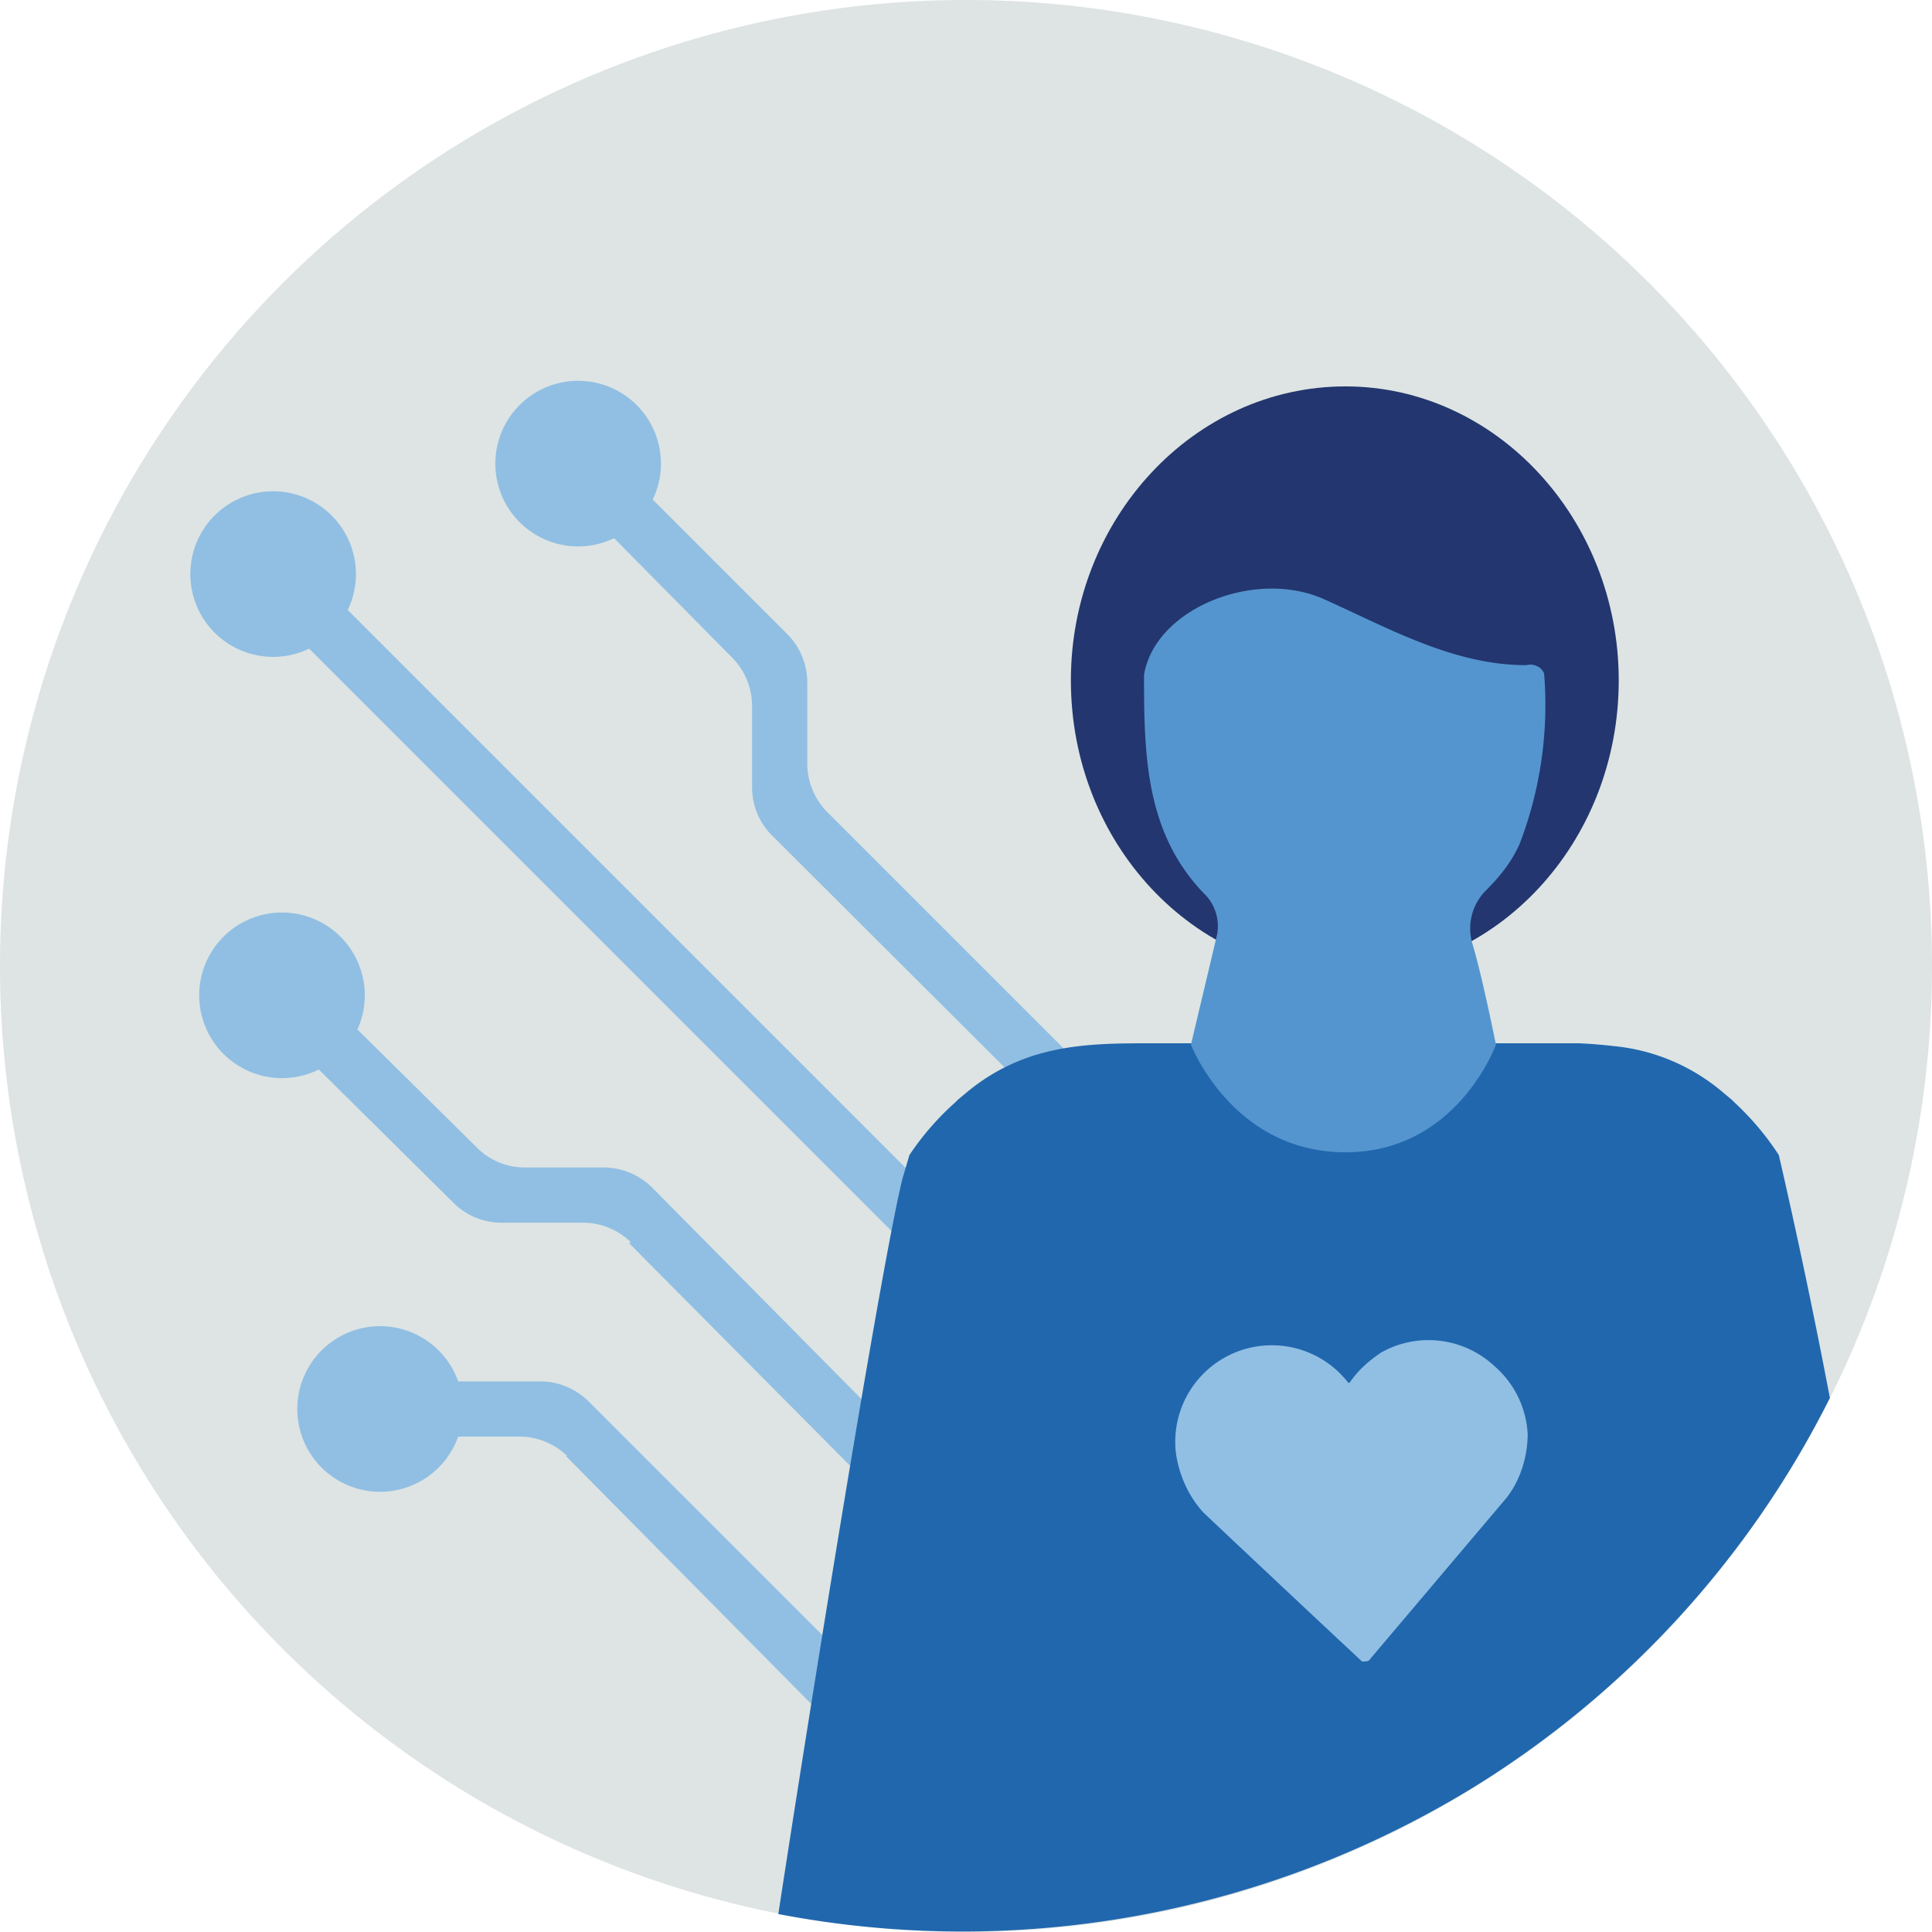
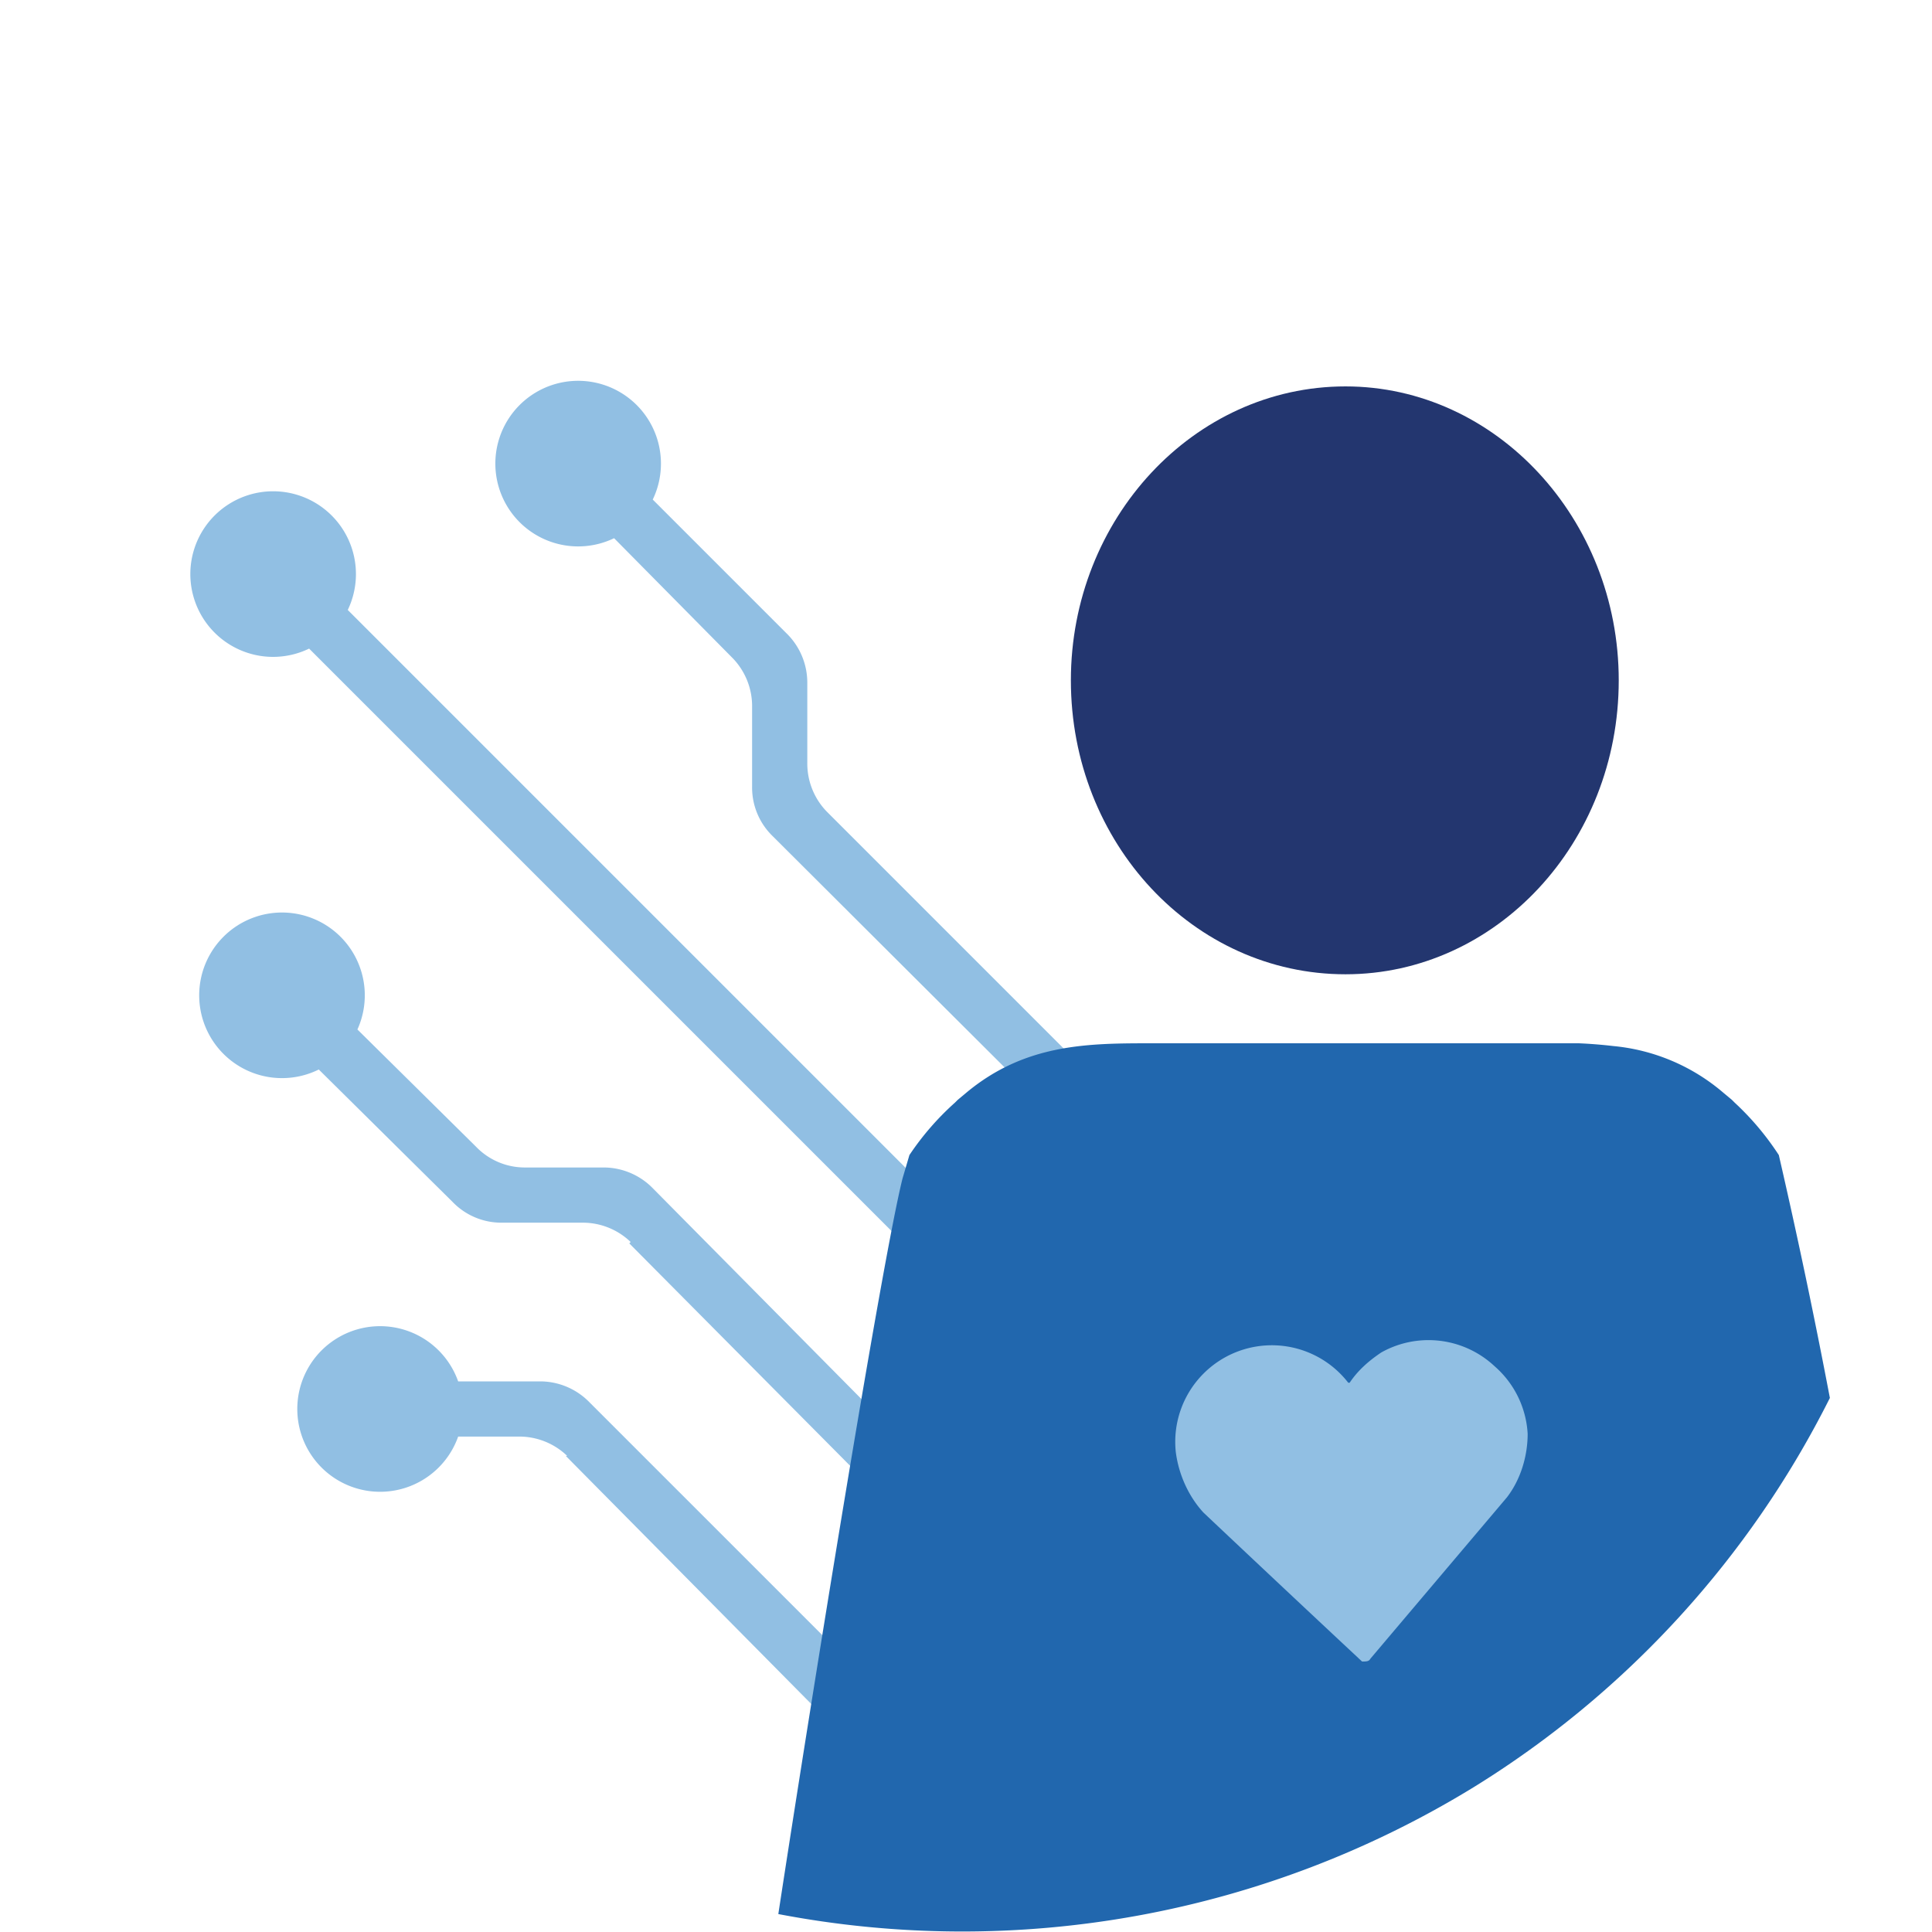
<svg xmlns="http://www.w3.org/2000/svg" width="140" height="140" fill="none">
-   <path fill="#DDE4E3" fill-rule="evenodd" d="M140 70A70 70 0 1 1 0 70a70 70 0 0 1 140 0Z" clip-rule="evenodd" />
  <path fill="#91BFE3" d="M44.5 39a6 6 0 1 1 2.8-2.8l9.8 9.8a5 5 0 0 1 1.4 3.5v5.8a5 5 0 0 0 1.4 3.5l33.6 33.6-2.8 2.8-34.8-34.7a4.9 4.9 0 0 1-1.4-3.5v-5.9a5 5 0 0 0-1.4-3.4L44.5 39ZM45.6 90.1l28.2 28.4 2.8-2.8L47.2 86a5 5 0 0 0-3.5-1.4H38a4.9 4.9 0 0 1-3.5-1.5l-8.6-8.5a6 6 0 1 0-2.8 2.9l9.7 9.6a4.9 4.9 0 0 0 3.5 1.5h5.9a5 5 0 0 1 3.5 1.4ZM41 105.5l18.8 19 2.9-2.9-20-20a5 5 0 0 0-3.5-1.5h-6a6 6 0 1 0 0 4h4.4a5 5 0 0 1 3.5 1.4ZM19.8 47.6a6 6 0 0 0 2.6-.6l54.4 54.4 2.8-2.8-54.4-54.4a6 6 0 1 0-5.4 3.4Z" />
  <path fill="#2167AE" d="M132.6 101.3a469.2 469.2 0 0 0-3.7-17.6 20.1 20.1 0 0 0-3.2-3.8l-.2-.2-.6-.5a14.3 14.3 0 0 0-8-3.4 34 34 0 0 0-2.5-.2H83.5c-4.6 0-9.2 0-13.5 3.6l-.6.5-.2.2a20 20 0 0 0-3.3 3.8l-.5 1.7c-1.5 6-6.6 37.6-9 53.3a70.9 70.9 0 0 0 50.4-9.2 70 70 0 0 0 25.8-28.2Z" />
  <path fill="#23366F" d="M97.5 70.6c10.9 0 19.8-9.5 19.8-21.3 0-11.7-8.9-21.3-19.8-21.3-11 0-19.9 9.6-19.9 21.3 0 11.8 8.9 21.3 19.9 21.3Z" />
-   <path fill="#5495CF" d="M108.4 75.7s-1-5-1.7-7.3a3.9 3.9 0 0 1 1-3.9c1-1 1.8-2 2.4-3.3a28.1 28.1 0 0 0 1.8-12.3c0-.2-.2-.4-.3-.5-.3-.2-.6-.3-1-.2-5.3 0-10-2.7-14.7-4.8-5-2.2-12.2.7-13 5.5 0 5.8.1 11.4 4.3 15.8a3.3 3.3 0 0 1 1 3l-1.9 8s3 7.8 11.2 7.8c8.1 0 10.9-7.8 10.9-7.8Z" />
  <path fill="#91BFE3" d="M108.3 99a7 7 0 0 0-8.2-1c-.9.6-1.7 1.3-2.3 2.2h-.1a7 7 0 0 0-12.5 5c.2 1.6.9 3.2 2 4.4a2929.3 2929.3 0 0 0 11.5 10.8c.3 0 .5 0 .6-.2l9.9-11.7c1-1.3 1.5-3 1.5-4.6a7 7 0 0 0-2.4-4.9Z" />
</svg>